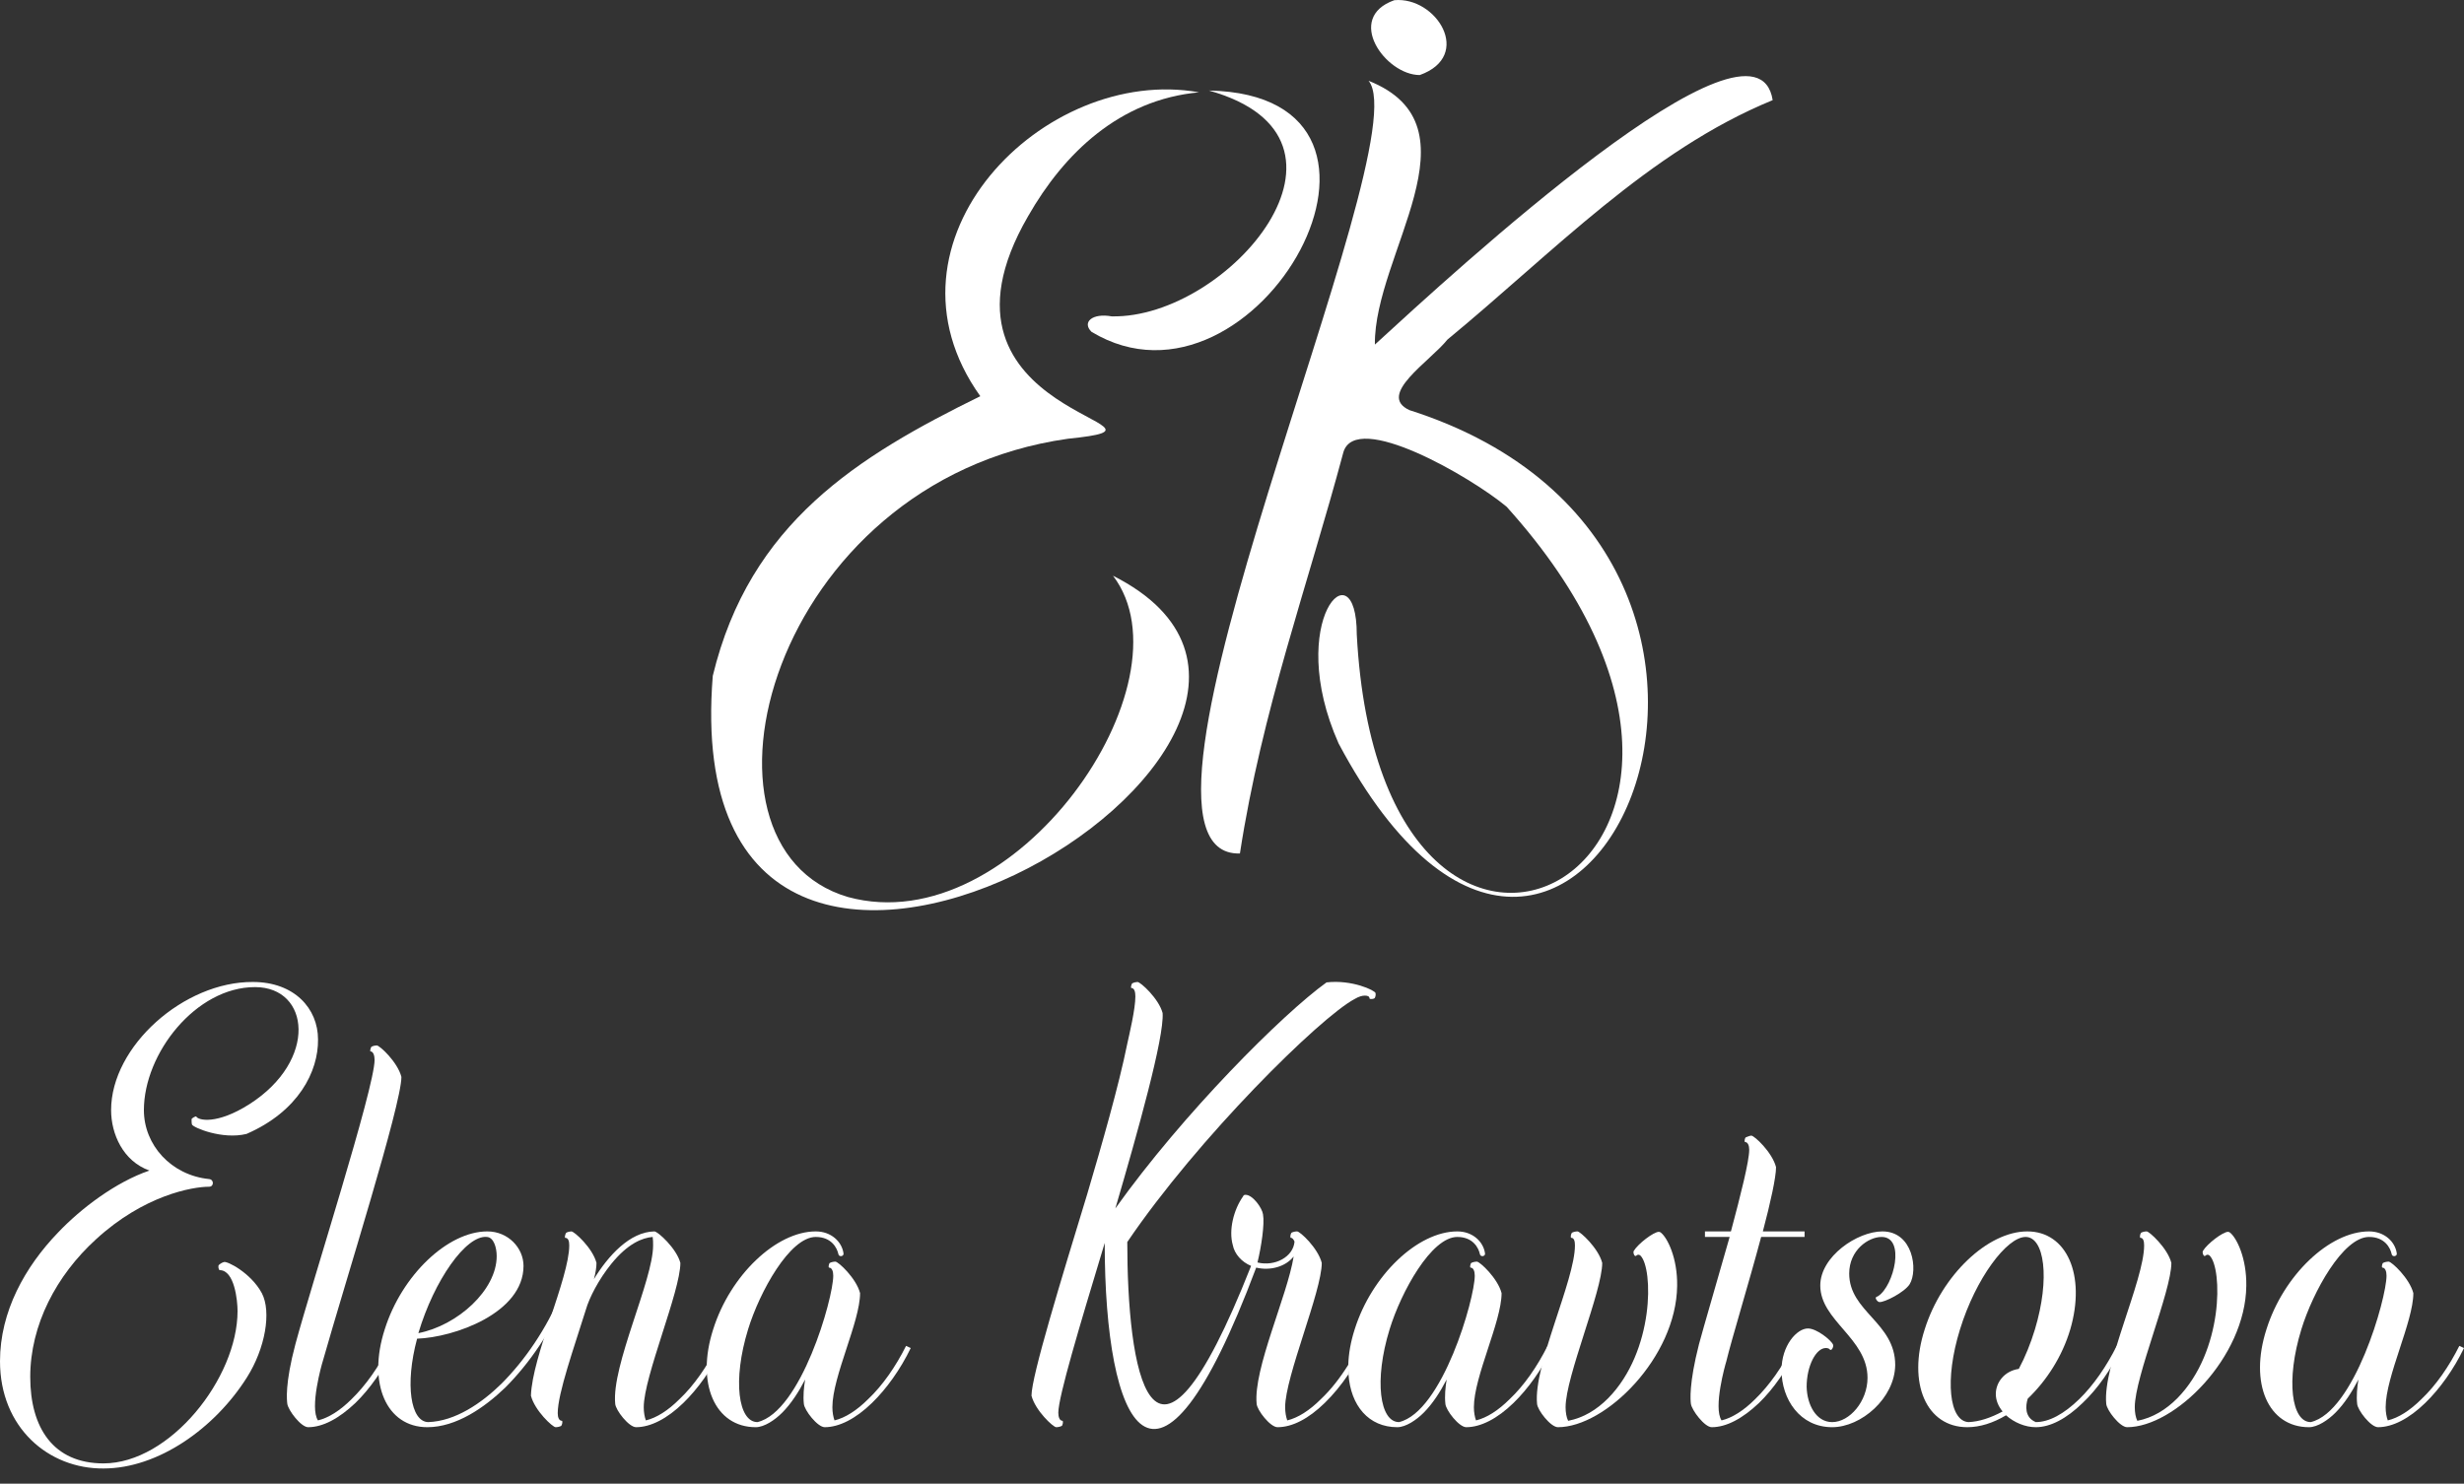
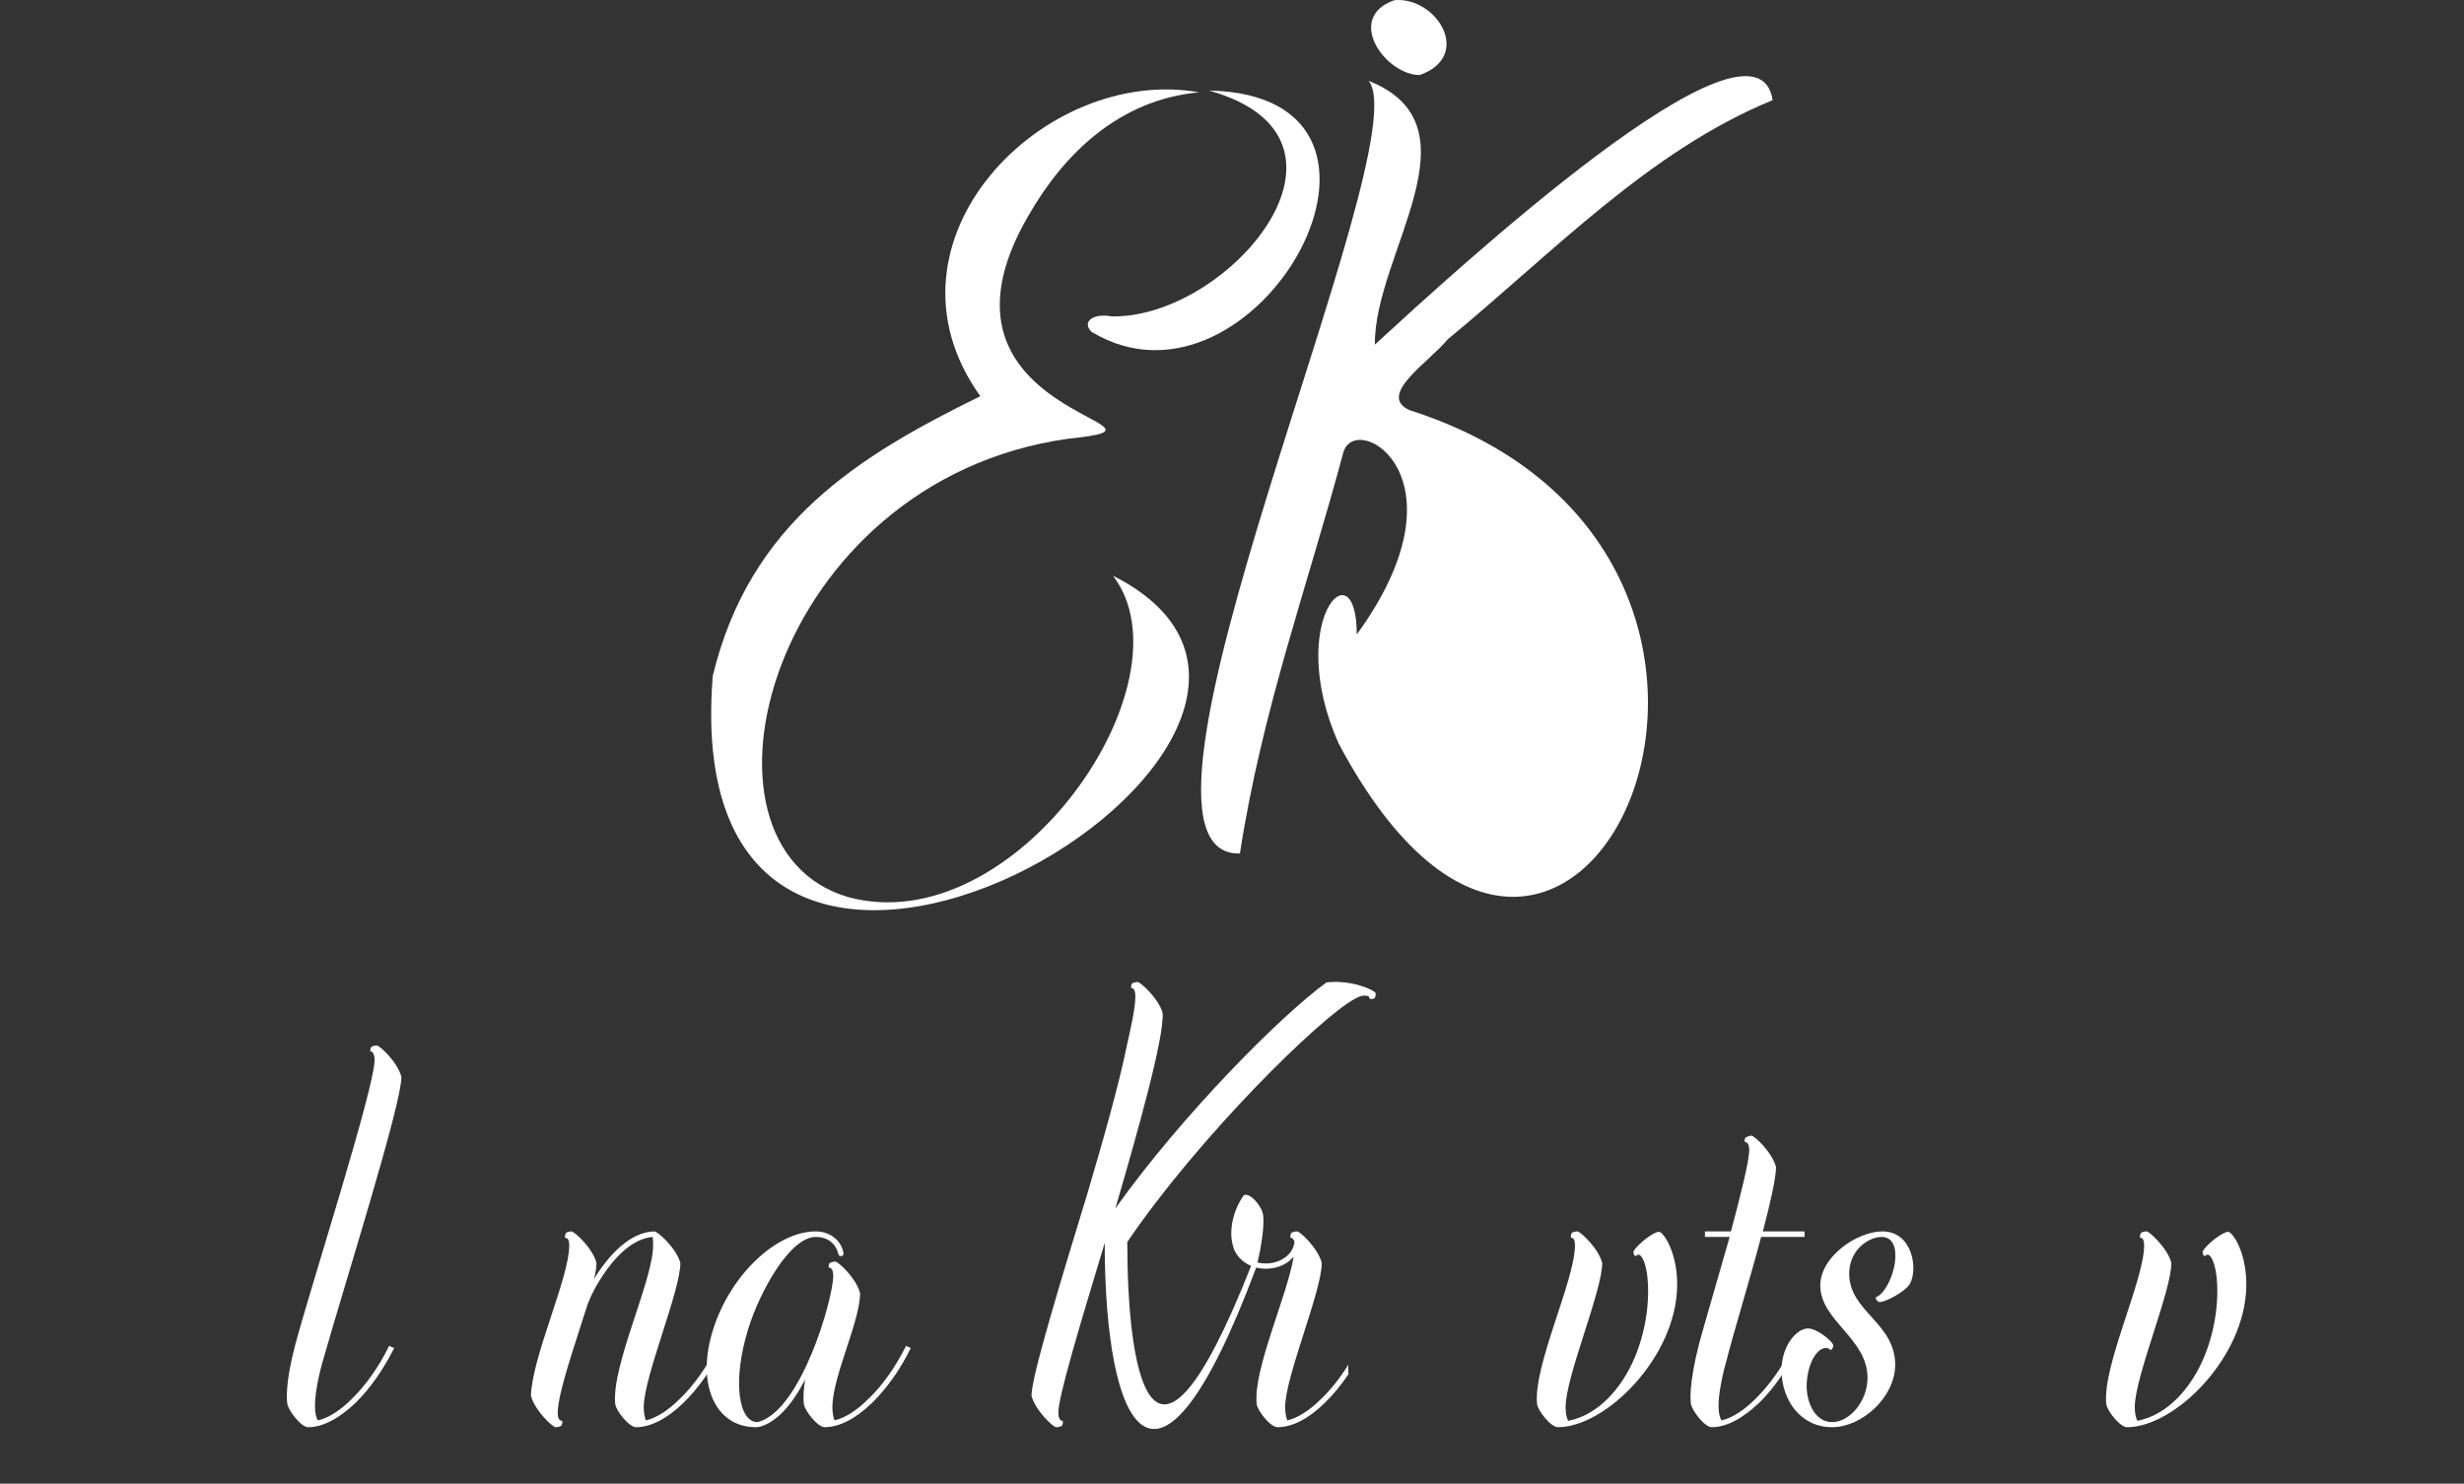
<svg xmlns="http://www.w3.org/2000/svg" width="88" height="53" viewBox="0 0 88 53" fill="none">
  <rect x="0" y="0" width="88" height="53" fill="#333333" stroke="none" />
-   <path d="M48.877 2.885C52.965 4.51 49.063 9.092 49.103 12.309C51.923 9.723 62.712 -0.231 63.31 3.577C58.884 5.393 55.469 9.021 51.697 12.128C51.068 12.914 49.155 14.109 50.339 14.651C66.532 19.82 56.14 42.231 47.807 26.557C45.859 22.174 48.456 19.453 48.456 22.664C49.341 39.268 65.276 30.818 53.808 18.102C52.544 17.044 48.422 14.649 47.978 16.155C46.72 20.864 45.065 25.392 44.283 30.488C38.97 30.641 50.756 5.135 48.877 2.885Z" fill="white" />
+   <path d="M48.877 2.885C52.965 4.51 49.063 9.092 49.103 12.309C51.923 9.723 62.712 -0.231 63.31 3.577C58.884 5.393 55.469 9.021 51.697 12.128C51.068 12.914 49.155 14.109 50.339 14.651C66.532 19.82 56.14 42.231 47.807 26.557C45.859 22.174 48.456 19.453 48.456 22.664C52.544 17.044 48.422 14.649 47.978 16.155C46.72 20.864 45.065 25.392 44.283 30.488C38.97 30.641 50.756 5.135 48.877 2.885Z" fill="white" />
  <path d="M39.75 20.566C50.895 26.196 24.005 42.242 25.456 24.144C26.776 18.675 30.645 16.298 35.011 14.153C31.048 8.608 37.297 2.307 42.822 3.298C39.988 3.56 38.004 5.471 36.718 7.723C32.517 14.974 43.08 15.169 38.139 15.673C27.492 17.175 24.12 30.233 30.288 32.044C36.247 33.67 42.659 24.378 39.75 20.566Z" fill="white" />
  <path d="M43.175 3.234C51.571 3.401 44.866 15.403 38.982 11.853C38.631 11.507 39.018 11.176 39.702 11.301C43.88 11.388 49.329 4.951 43.175 3.234Z" fill="white" />
  <path d="M49.798 0.007C51.296 -0.133 52.631 1.992 50.706 2.681C49.478 2.681 48.015 0.635 49.798 0.007Z" fill="white" />
-   <path d="M8.91 39.442C7.739 40.187 7.07 40.02 7.009 39.883C6.979 39.868 6.857 39.944 6.842 39.974C6.842 40.05 6.842 40.126 6.857 40.172C6.903 40.278 7.937 40.719 8.804 40.506C10.659 39.7 11.373 38.271 11.358 37.131C11.358 36.021 10.507 35.078 9.032 35.078C6.569 35.063 3.968 37.374 3.968 39.655C3.968 40.506 4.394 41.479 5.337 41.814C4.136 42.224 2.889 43.167 2.068 44.034C0.897 45.25 0 46.847 0 48.626C0 50.998 1.733 52.472 3.695 52.457C5.656 52.457 7.678 51.013 8.819 49.203C9.473 48.169 9.701 46.862 9.351 46.193C8.956 45.463 8.104 45.037 7.998 45.083C7.937 45.098 7.861 45.144 7.815 45.189C7.785 45.22 7.8 45.356 7.846 45.372C8.378 45.372 8.484 46.467 8.484 46.831C8.484 49.234 6.067 52.275 3.695 52.275C1.901 52.275 1.08 50.998 1.08 49.188C1.08 47.318 2.022 45.554 3.421 44.277C5.139 42.696 6.873 42.392 7.466 42.392C7.648 42.392 7.648 42.133 7.466 42.118C6.112 41.981 5.139 40.901 5.139 39.655C5.139 37.633 6.994 35.261 9.108 35.261C11.069 35.261 11.358 37.876 8.91 39.442Z" fill="white" />
  <path d="M12.557 49.979C12.146 50.389 11.736 50.648 11.356 50.739C11.052 50.283 11.493 48.732 11.523 48.641C12.329 45.797 14.336 39.472 14.336 38.469C14.199 37.937 13.56 37.344 13.454 37.344C13.408 37.344 13.332 37.359 13.272 37.389C13.241 37.404 13.211 37.541 13.226 37.556C13.332 37.556 13.378 37.709 13.378 37.861C13.378 38.864 11.143 45.813 10.55 48.017C10.17 49.447 10.246 50.024 10.261 50.146C10.291 50.374 10.748 50.982 11.006 50.982C11.523 50.982 12.101 50.678 12.694 50.116C13.211 49.614 13.697 48.914 14.078 48.154L13.895 48.078C13.545 48.808 13.059 49.492 12.557 49.979Z" fill="white" />
-   <path d="M20.02 46.254C19.518 47.455 18.758 48.58 17.907 49.431C17.207 50.116 16.265 50.77 15.291 50.8C14.668 50.785 14.455 49.462 14.896 47.82C16.219 47.774 18.697 46.907 18.697 45.22C18.697 44.581 18.15 43.988 17.405 43.988C15.991 43.988 14.349 45.554 13.741 47.485C13.117 49.416 13.801 50.982 15.261 50.982C16.295 50.982 17.299 50.283 18.044 49.568C18.91 48.702 19.686 47.561 20.203 46.33L20.02 46.254ZM17.39 44.186C17.633 44.201 17.739 44.566 17.739 44.87C17.739 46.086 16.341 47.348 14.942 47.622C15.504 45.737 16.645 44.11 17.39 44.186Z" fill="white" />
  <path d="M25.621 48.078C25.256 48.808 24.785 49.492 24.268 49.979C23.858 50.389 23.447 50.648 23.067 50.739C23.021 50.617 22.991 50.45 22.991 50.268C22.991 49.173 24.299 46.132 24.299 45.113C24.162 44.596 23.493 43.988 23.371 43.988C22.489 44.003 21.714 44.87 21.212 45.691C21.273 45.463 21.303 45.265 21.303 45.113C21.166 44.581 20.512 43.988 20.406 43.988C20.36 43.988 20.284 44.003 20.224 44.034C20.193 44.064 20.163 44.186 20.178 44.216C20.3 44.216 20.33 44.338 20.33 44.49C20.33 45.645 19.007 48.443 18.962 49.857C19.098 50.389 19.737 50.982 19.843 50.982C19.904 50.982 19.98 50.967 20.041 50.937C20.072 50.906 20.102 50.785 20.072 50.754C19.965 50.754 19.919 50.633 19.919 50.481C19.919 49.766 20.512 48.109 20.923 46.786C21.045 46.36 21.379 45.706 21.835 45.144C22.428 44.414 22.945 44.216 23.31 44.186C23.325 44.277 23.325 44.383 23.325 44.49C23.325 45.737 21.835 48.778 21.972 50.146C21.987 50.374 22.459 50.982 22.717 50.982C23.234 50.982 23.827 50.678 24.405 50.116C24.922 49.614 25.424 48.914 25.788 48.154L25.621 48.078Z" fill="white" />
  <path d="M32.359 48.078C31.994 48.808 31.522 49.492 31.006 49.979C30.595 50.389 30.184 50.648 29.804 50.739C29.759 50.617 29.728 50.45 29.728 50.268C29.728 49.173 30.717 47.212 30.717 46.193C30.58 45.661 29.941 45.068 29.835 45.068C29.774 45.068 29.698 45.083 29.637 45.113C29.607 45.129 29.576 45.265 29.607 45.281C29.713 45.281 29.759 45.417 29.759 45.569C29.759 46.391 28.603 50.435 27.052 50.8C26.368 50.8 26.155 49.31 26.718 47.485C27.128 46.147 28.208 44.186 29.135 44.186C29.698 44.186 29.895 44.581 29.941 44.794C29.956 44.916 30.154 44.885 30.124 44.764C30.063 44.353 29.683 43.988 29.135 43.988C27.721 43.988 26.079 45.554 25.471 47.485C24.848 49.416 25.532 50.982 26.991 50.982C27.296 50.982 27.676 50.724 27.934 50.465C28.253 50.146 28.527 49.72 28.755 49.279C28.709 49.553 28.679 49.872 28.709 50.146C28.725 50.374 29.196 50.982 29.455 50.982C29.971 50.982 30.564 50.678 31.142 50.116C31.659 49.614 32.161 48.914 32.526 48.154L32.359 48.078Z" fill="white" />
-   <path d="M55.27 48.078C54.905 48.808 54.434 49.492 53.917 49.979C53.506 50.389 53.096 50.648 52.715 50.739C52.67 50.617 52.639 50.45 52.639 50.268C52.639 49.173 53.628 47.212 53.628 46.193C53.491 45.661 52.852 45.068 52.746 45.068C52.685 45.068 52.609 45.083 52.548 45.113C52.518 45.129 52.487 45.265 52.518 45.281C52.624 45.281 52.67 45.417 52.67 45.569C52.67 46.391 51.514 50.435 49.964 50.8C49.279 50.8 49.066 49.31 49.629 47.485C50.039 46.147 51.119 44.186 52.047 44.186C52.609 44.186 52.807 44.581 52.852 44.794C52.868 44.916 53.065 44.885 53.035 44.764C52.974 44.353 52.594 43.988 52.047 43.988C50.633 43.988 48.99 45.554 48.382 47.485C48.238 47.932 48.164 48.359 48.153 48.752C48.15 48.867 48.152 48.98 48.16 49.09C48.238 50.214 48.88 50.982 49.903 50.982C50.207 50.982 50.587 50.724 50.845 50.465C51.165 50.146 51.438 49.72 51.666 49.279C51.621 49.553 51.59 49.872 51.621 50.146C51.636 50.374 52.107 50.982 52.366 50.982C52.883 50.982 53.476 50.678 54.054 50.116C54.571 49.614 55.072 48.914 55.437 48.154L55.27 48.078Z" fill="white" />
  <path d="M58.438 44.855C58.484 44.809 58.544 44.809 58.59 44.855C59.046 45.311 59.092 48.261 57.434 49.948C57.024 50.359 56.553 50.648 56.005 50.754C55.944 50.633 55.914 50.45 55.914 50.268C55.914 49.173 57.222 46.132 57.222 45.113C57.085 44.581 56.431 43.988 56.34 43.988C56.279 43.988 56.203 44.003 56.142 44.034C56.112 44.064 56.081 44.186 56.112 44.216C56.218 44.216 56.248 44.338 56.248 44.49C56.248 45.737 54.758 48.778 54.895 50.146C54.91 50.374 55.382 50.982 55.64 50.982C57.343 50.982 59.867 48.489 59.898 45.934C59.913 44.931 59.548 44.216 59.32 44.034C59.305 44.019 59.274 44.003 59.244 44.003C59.061 44.003 58.499 44.429 58.347 44.688C58.316 44.748 58.377 44.916 58.438 44.855Z" fill="white" />
  <path d="M61.651 48.641C61.849 47.82 62.457 45.843 62.898 44.186H64.449V43.988H62.959C63.233 42.954 63.43 42.057 63.43 41.692C63.293 41.16 62.655 40.567 62.548 40.567C62.503 40.567 62.427 40.597 62.351 40.628C62.32 40.643 62.29 40.765 62.32 40.795C62.427 40.795 62.472 40.932 62.472 41.069C62.472 41.479 62.168 42.681 61.819 43.988H60.891V44.186H61.773C61.332 45.737 60.845 47.394 60.678 48.017C60.313 49.447 60.374 50.024 60.389 50.146C60.42 50.374 60.876 50.982 61.134 50.982C61.651 50.982 62.229 50.678 62.822 50.116C63.339 49.614 63.826 48.914 64.191 48.154L64.023 48.078C63.673 48.808 63.187 49.492 62.685 49.979C62.275 50.389 61.864 50.648 61.484 50.739C61.18 50.283 61.621 48.732 61.651 48.641Z" fill="white" />
  <path d="M67.199 44.186C68.066 44.186 67.64 45.934 67.077 46.299C67.062 46.314 67.032 46.314 67.017 46.33C66.941 46.345 67.047 46.512 67.123 46.512C67.305 46.527 68.02 46.162 68.203 45.873C68.507 45.372 68.324 43.988 67.229 43.988C66.332 43.988 65.01 44.885 65.01 45.919C65.01 47.181 66.697 47.804 66.697 49.219C66.697 50.055 66.059 50.8 65.435 50.8C64.858 50.8 64.538 50.176 64.523 49.538C64.523 48.793 64.858 48.154 65.207 48.154C65.268 48.154 65.329 48.169 65.359 48.215C65.42 48.261 65.496 48.093 65.466 48.033C65.405 47.88 64.888 47.455 64.569 47.455C64.173 47.455 63.626 48.063 63.626 48.945C63.626 49.979 64.28 50.982 65.435 50.982C66.469 50.982 67.67 49.948 67.686 48.762C67.686 47.242 66.043 46.862 66.043 45.493C66.043 44.657 66.728 44.186 67.199 44.186Z" fill="white" />
-   <path d="M75.597 48.078C75.232 48.808 74.761 49.492 74.259 49.979C73.712 50.511 73.179 50.8 72.708 50.8C72.297 50.633 72.343 50.207 72.419 49.964C73.088 49.325 73.651 48.458 73.939 47.485C74.502 45.554 73.818 43.988 72.404 43.988C70.99 43.988 69.348 45.554 68.74 47.485C68.116 49.416 68.8 50.982 70.26 50.982C70.716 50.982 71.187 50.83 71.644 50.557C71.933 50.815 72.328 50.982 72.708 50.982C73.225 50.982 73.803 50.678 74.38 50.116C74.913 49.614 75.399 48.914 75.764 48.154L75.597 48.078ZM70.001 47.485C70.564 45.661 71.674 44.186 72.343 44.186C73.012 44.186 73.225 45.661 72.677 47.485C72.525 47.987 72.328 48.474 72.1 48.899C71.583 48.975 71.279 49.386 71.279 49.796C71.279 50.024 71.37 50.237 71.522 50.42C71.096 50.648 70.686 50.785 70.306 50.8C69.621 50.77 69.439 49.295 70.001 47.485Z" fill="white" />
  <path d="M78.766 44.855C78.811 44.809 78.872 44.809 78.918 44.855C79.374 45.311 79.419 48.261 77.762 49.948C77.352 50.359 76.88 50.648 76.333 50.754C76.272 50.633 76.242 50.45 76.242 50.268C76.242 49.173 77.549 46.132 77.549 45.113C77.412 44.581 76.759 43.988 76.667 43.988C76.607 43.988 76.531 44.003 76.47 44.034C76.439 44.064 76.409 44.186 76.439 44.216C76.546 44.216 76.576 44.338 76.576 44.49C76.576 45.737 75.086 48.778 75.223 50.146C75.238 50.374 75.71 50.982 75.968 50.982C77.671 50.982 80.195 48.489 80.225 45.934C80.24 44.931 79.876 44.216 79.647 44.034C79.632 44.019 79.602 44.003 79.572 44.003C79.389 44.003 78.826 44.429 78.674 44.688C78.644 44.748 78.705 44.916 78.766 44.855Z" fill="white" />
-   <path d="M87.833 48.078C87.468 48.808 86.996 49.492 86.48 49.979C86.069 50.389 85.659 50.648 85.278 50.739C85.233 50.617 85.202 50.45 85.202 50.268C85.202 49.173 86.191 47.212 86.191 46.193C86.054 45.661 85.415 45.068 85.309 45.068C85.248 45.068 85.172 45.083 85.111 45.113C85.081 45.129 85.05 45.265 85.081 45.281C85.187 45.281 85.233 45.417 85.233 45.569C85.233 46.391 84.077 50.435 82.526 50.8C81.842 50.8 81.629 49.31 82.192 47.485C82.602 46.147 83.682 44.186 84.609 44.186C85.172 44.186 85.37 44.581 85.415 44.794C85.43 44.916 85.628 44.885 85.598 44.764C85.537 44.353 85.157 43.988 84.609 43.988C83.195 43.988 81.553 45.554 80.945 47.485C80.322 49.416 81.006 50.982 82.465 50.982C82.769 50.982 83.15 50.724 83.408 50.465C83.727 50.146 84.001 49.72 84.229 49.279C84.184 49.553 84.153 49.872 84.184 50.146C84.199 50.374 84.67 50.982 84.929 50.982C85.446 50.982 86.039 50.678 86.616 50.116C87.133 49.614 87.635 48.914 88 48.154L87.833 48.078Z" fill="white" />
  <path d="M49.125 35.473C49.109 35.382 48.288 34.987 47.376 35.093C45.81 36.218 42.252 39.776 39.834 43.167C40.64 40.415 41.583 37.055 41.522 36.188C41.385 35.671 40.732 35.078 40.625 35.078C40.58 35.078 40.504 35.093 40.443 35.124C40.412 35.139 40.382 35.261 40.397 35.291C40.519 35.291 40.549 35.443 40.549 35.595C40.549 36.051 40.336 36.933 40.26 37.283C39.956 38.788 39.348 40.901 38.831 42.65C37.904 45.691 36.839 49.158 36.839 49.857C36.976 50.389 37.615 50.982 37.721 50.982C37.782 50.982 37.858 50.967 37.919 50.937C37.949 50.922 37.98 50.785 37.949 50.754C37.843 50.754 37.797 50.617 37.797 50.465C37.797 49.891 38.581 47.292 39.377 44.657L39.454 44.399C39.454 50.937 41.248 54.938 44.864 45.281C45.366 45.402 45.913 45.25 46.202 44.885C45.974 46.299 44.758 48.899 44.88 50.146C44.895 50.374 45.366 50.982 45.625 50.982C46.157 50.982 46.735 50.678 47.312 50.116C47.607 49.829 47.897 49.479 48.16 49.09C48.152 48.98 48.15 48.867 48.153 48.752C47.861 49.221 47.529 49.646 47.175 49.979C46.765 50.389 46.354 50.648 45.974 50.739C45.929 50.617 45.898 50.45 45.898 50.268C45.898 49.173 47.206 46.132 47.206 45.113C47.069 44.581 46.431 43.988 46.324 43.988C46.263 43.988 46.187 44.003 46.126 44.034C46.096 44.064 46.066 44.186 46.096 44.216C46.157 44.216 46.202 44.277 46.233 44.353C46.187 44.9 45.533 45.25 44.91 45.098C45.047 44.535 45.169 43.73 45.108 43.38C45.077 43.152 44.743 42.681 44.484 42.681C44.439 42.681 44.408 42.696 44.393 42.741C44.059 43.213 43.876 43.943 44.028 44.475C44.089 44.794 44.347 45.083 44.682 45.22C41.046 54.434 40.26 48.762 40.26 44.368C42.784 40.643 47.148 36.34 48.38 35.686C48.532 35.595 48.653 35.565 48.745 35.565C48.851 35.565 48.912 35.595 48.912 35.671C48.942 35.701 49.064 35.686 49.094 35.656C49.125 35.61 49.14 35.534 49.125 35.473Z" fill="white" />
</svg>